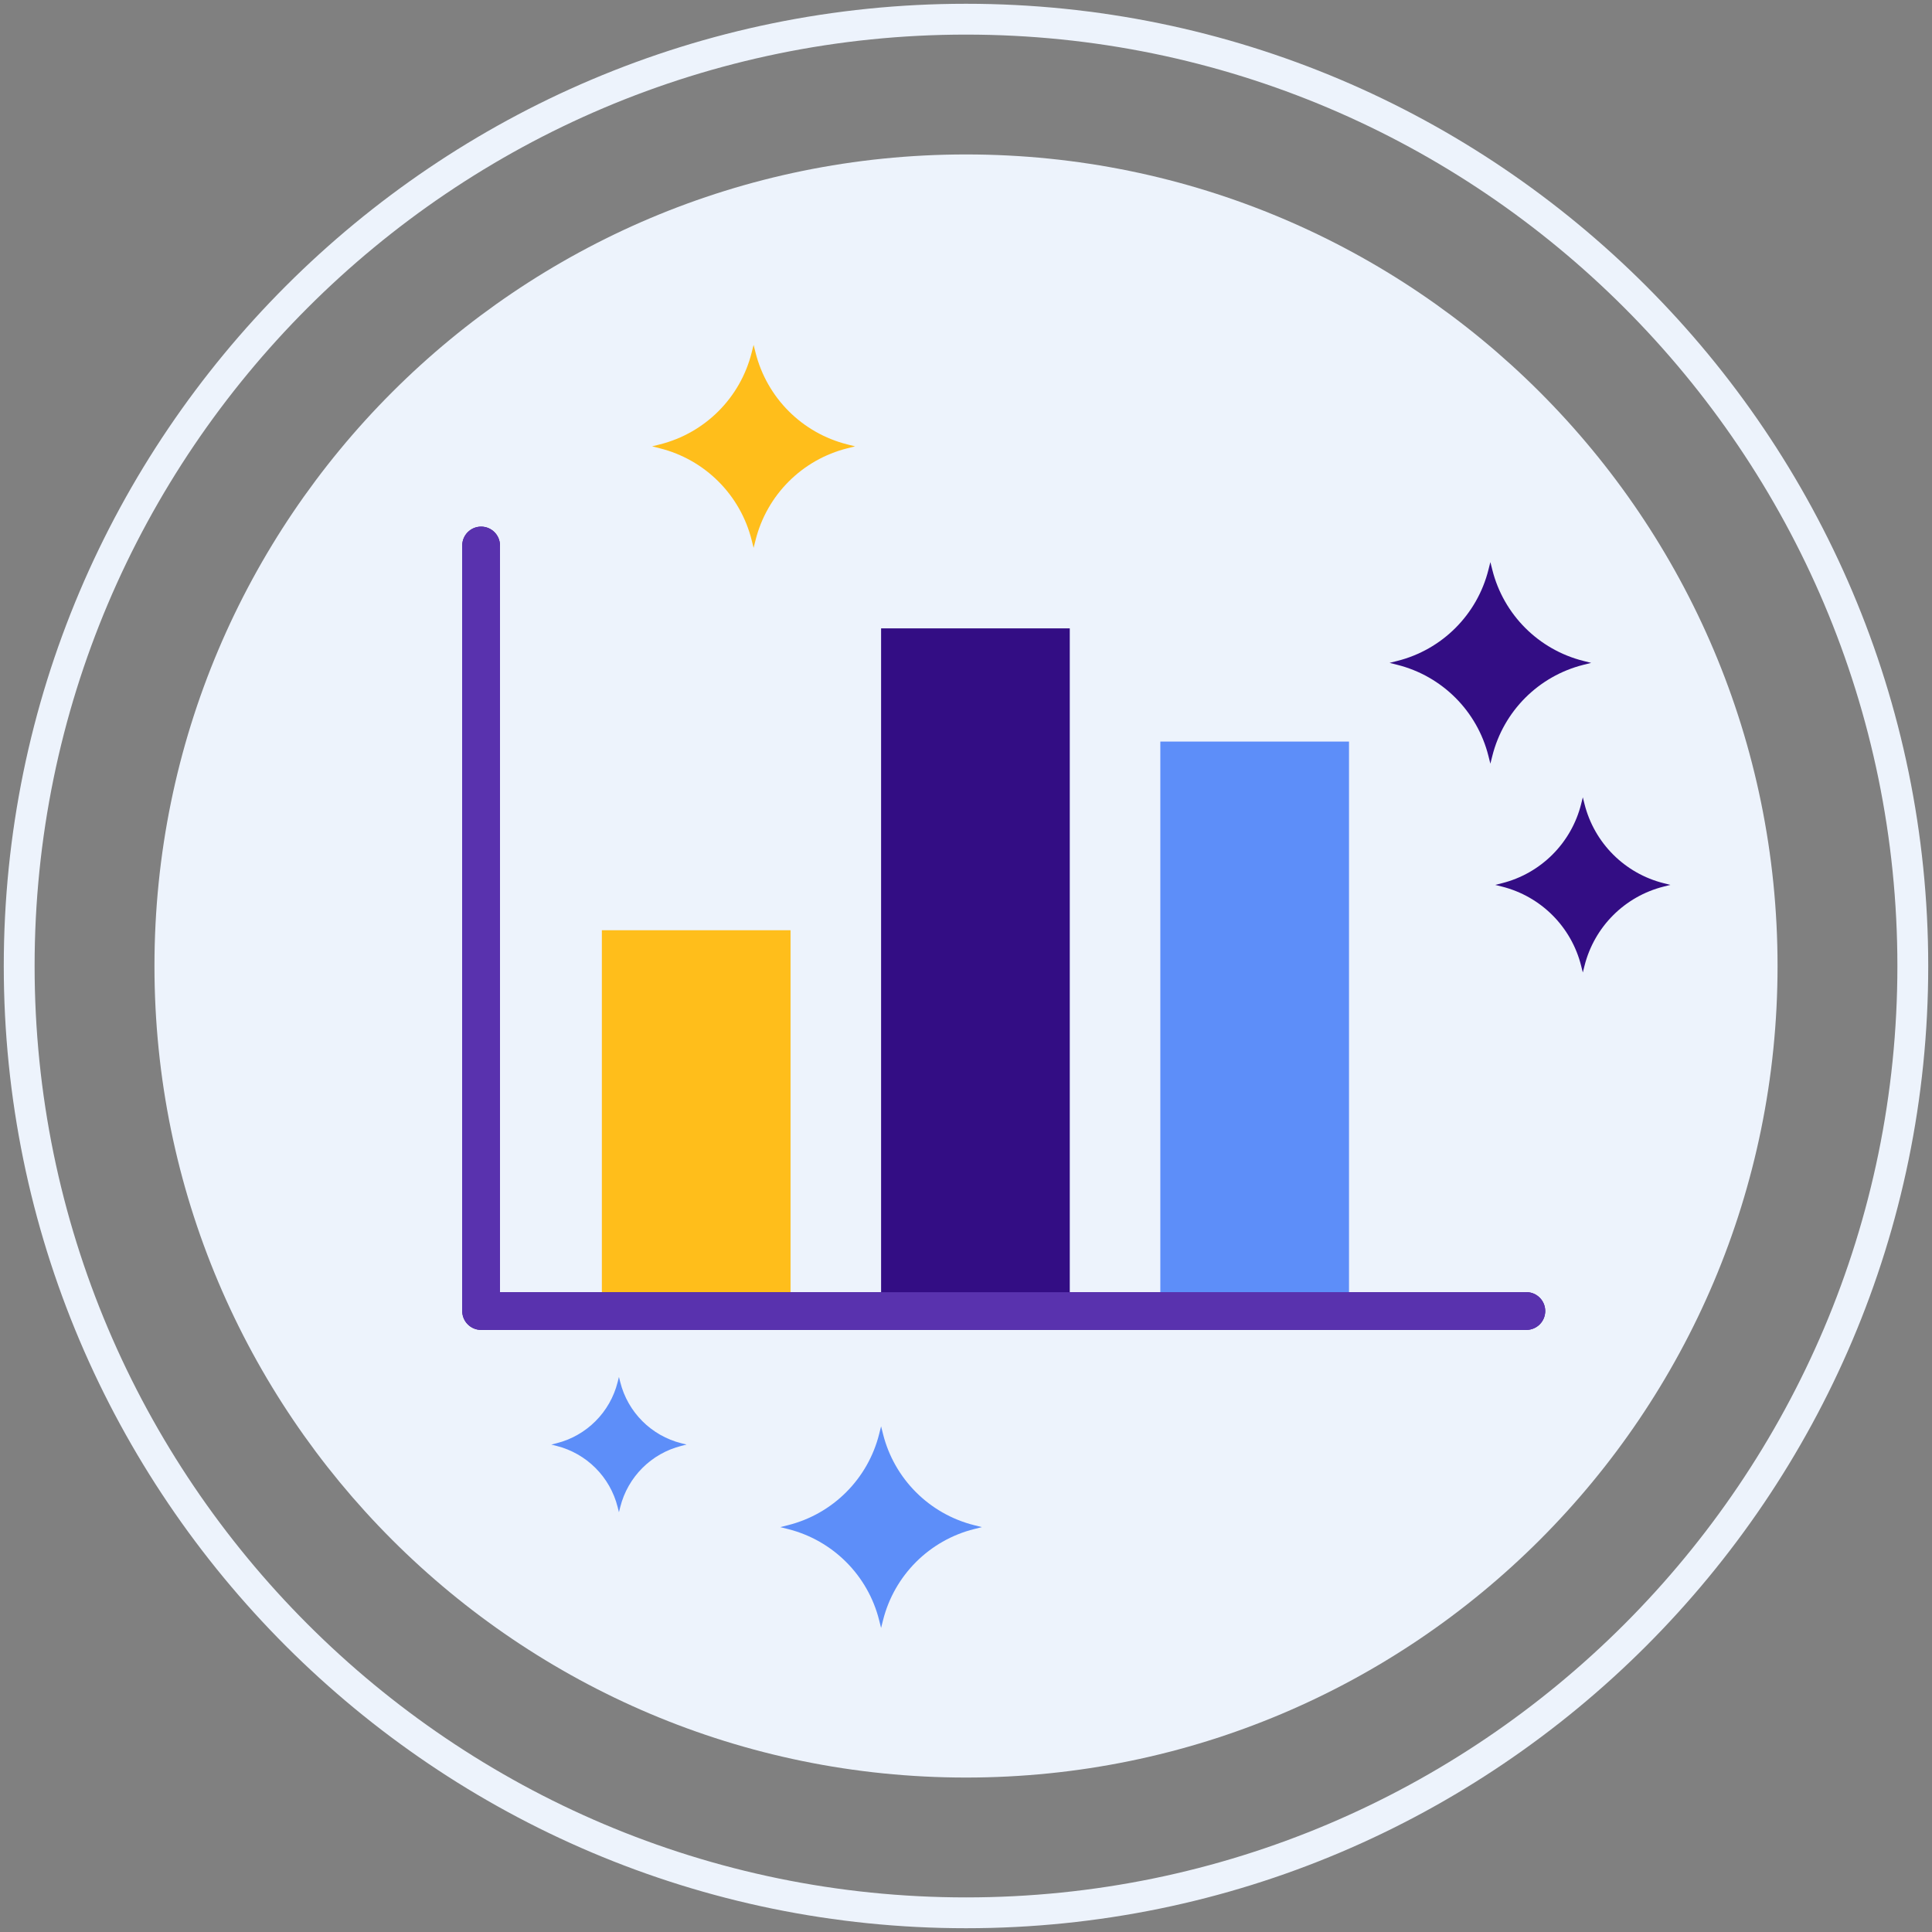
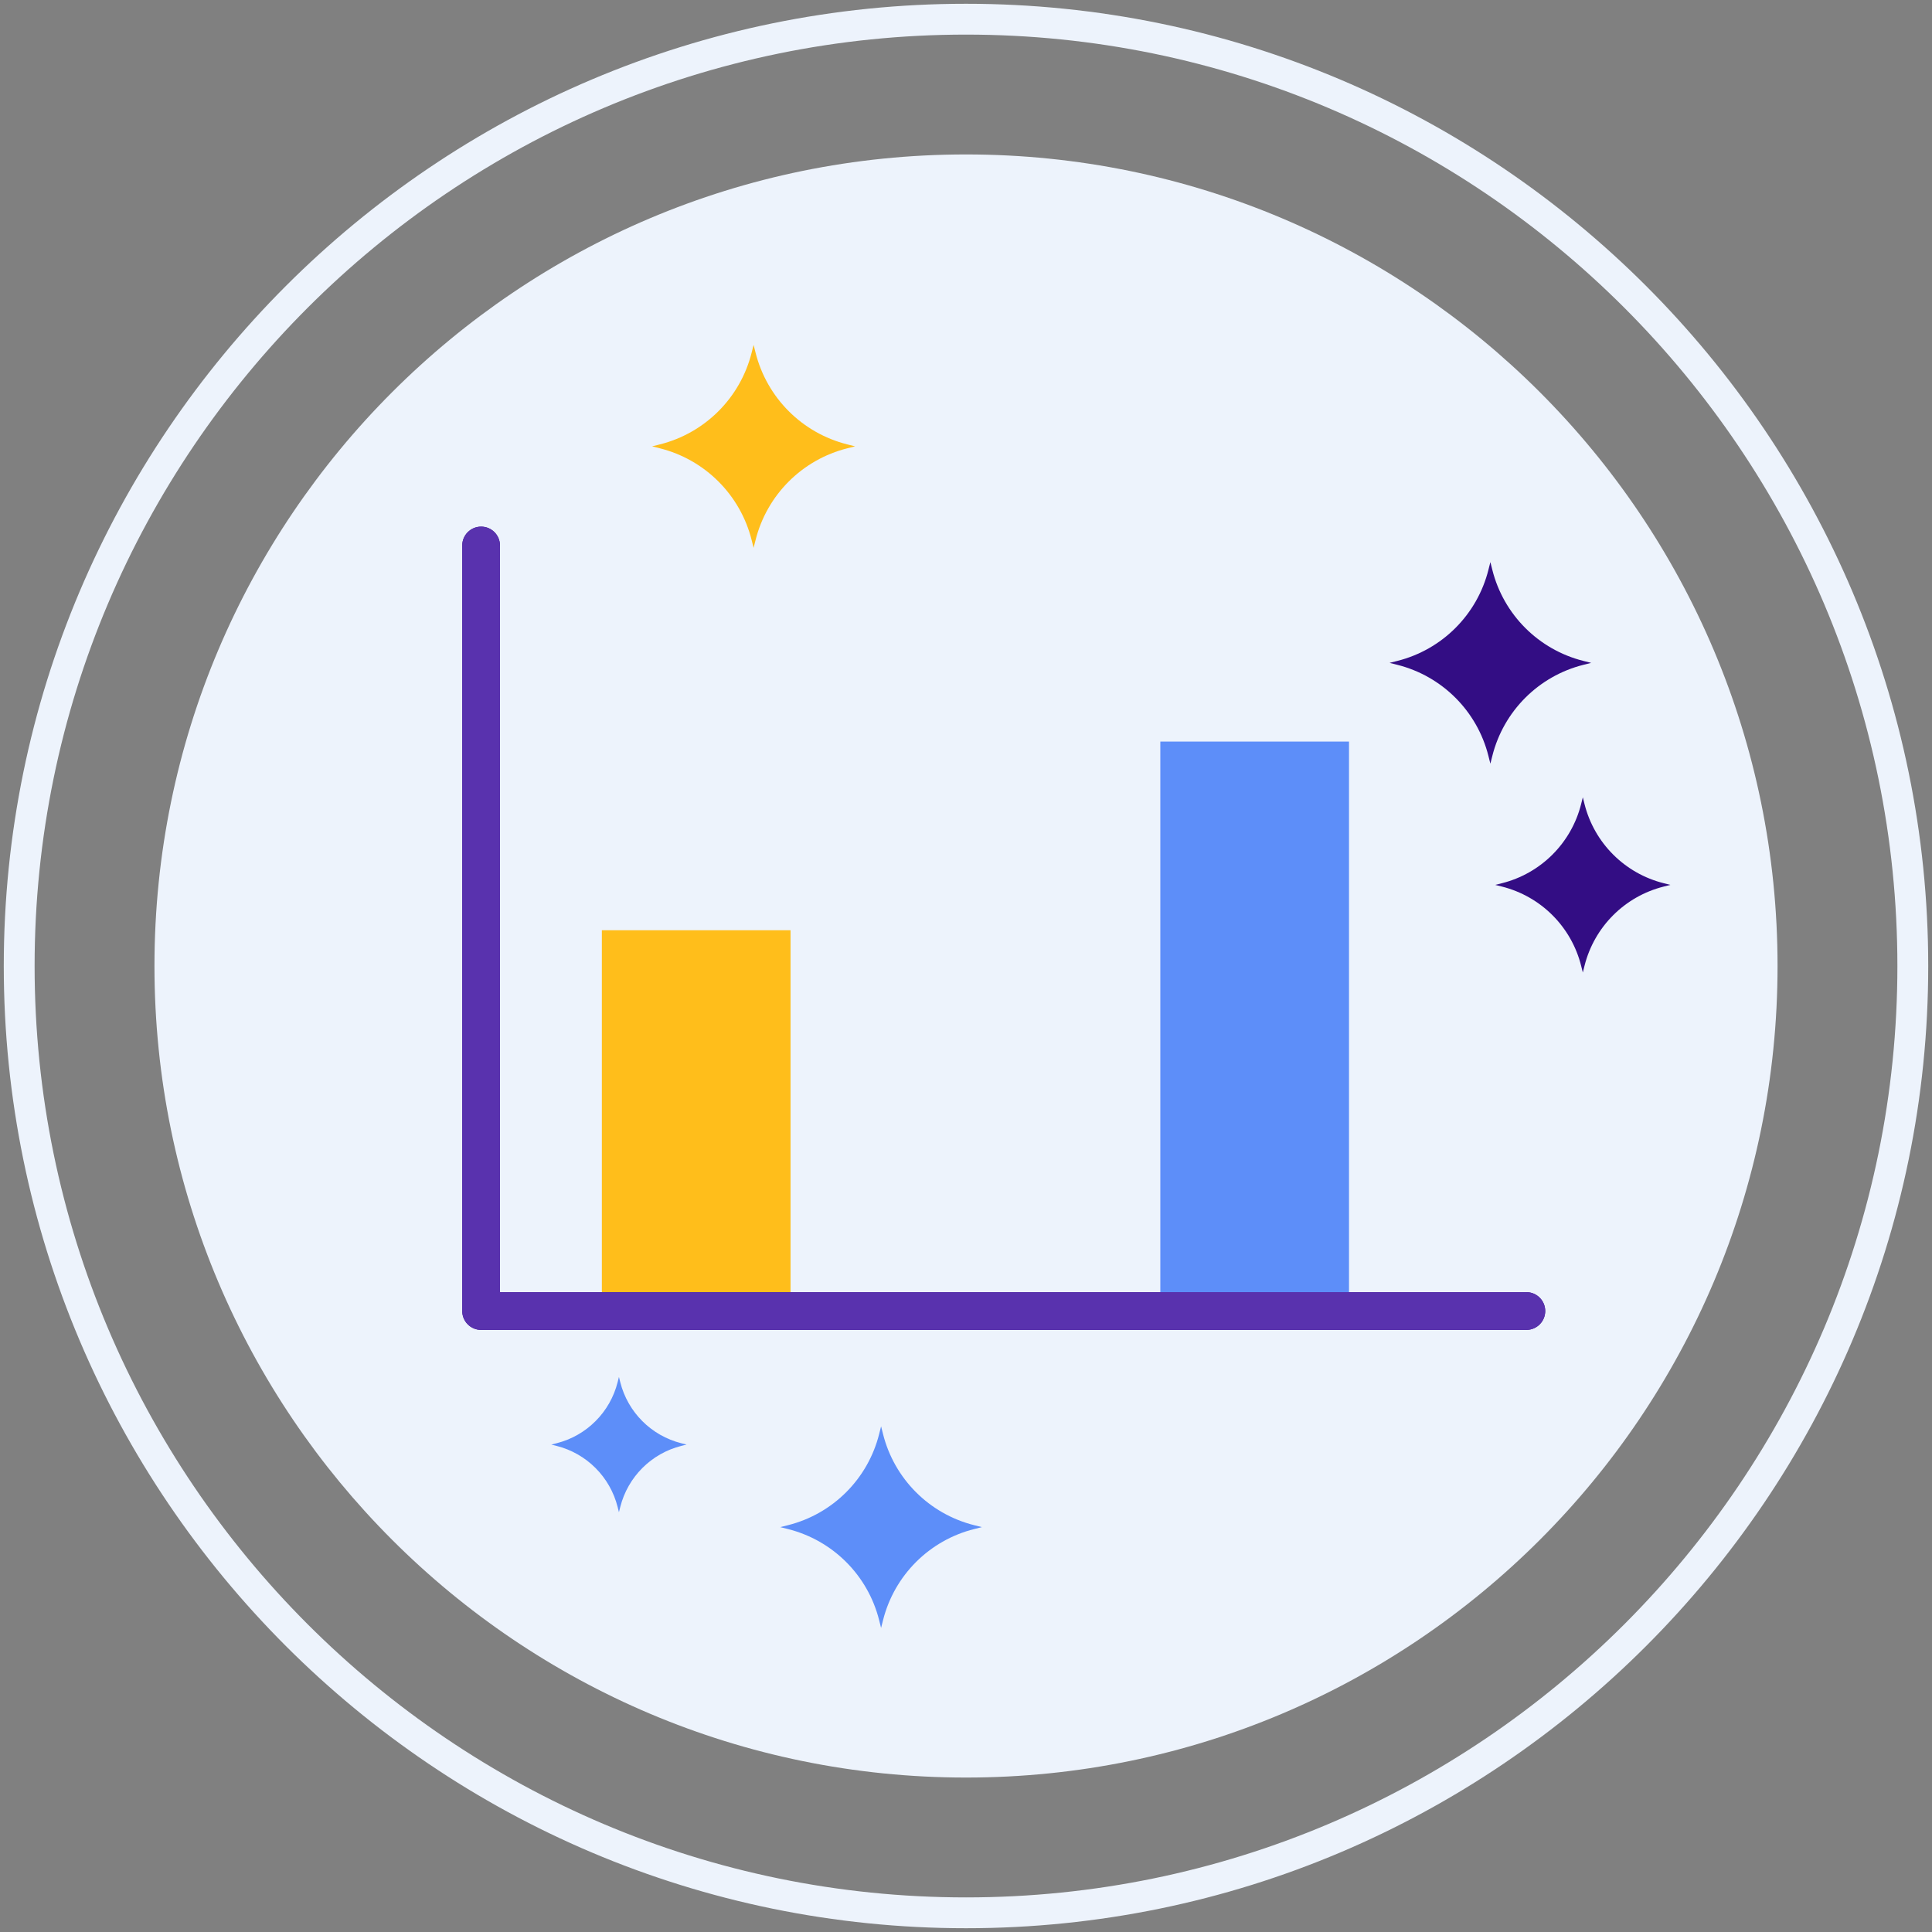
<svg xmlns="http://www.w3.org/2000/svg" id="stocks" enable-background="new 0 0 512 512" viewBox="0 0 512 512">
  <rect x="0" y="0" width="512" height="512" fill="#808080" stroke="none" />
  <path fill="#edf3fc" d="M256.004,40.929c-118.781,0-215.07,96.293-215.07,215.073c0,118.776,96.289,215.068,215.07,215.068     c118.773,0,215.066-96.292,215.066-215.068C471.07,137.222,374.777,40.929,256.004,40.929z" />
  <path fill="#edf3fc" d="M256.004,1C115.393,1,1,115.394,1,256.002S115.393,511,256.004,511C396.611,511,511,396.61,511,256.002     S396.611,1,256.004,1z M256.004,502.832c-136.105,0-246.832-110.728-246.832-246.83C9.172,119.898,119.898,9.17,256.004,9.17     c136.102,0,246.824,110.729,246.824,246.832C502.828,392.104,392.105,502.832,256.004,502.832z" />
  <rect width="50" height="95.913" x="159.5" y="246.523" fill="#ffbe1b" />
  <path fill="#330d84" d="M404.5,342.436h-272V144.564c0-2.762-2.239-5-5-5s-5,2.238-5,5v202.873c0,2.762,2.239,5,5,5h277     c2.762,0,5-2.238,5-5C409.5,344.675,407.262,342.436,404.5,342.436z" />
  <path fill="#5932ae" d="M404.5,342.436h-272V144.564c0-2.762-2.239-5-5-5s-5,2.238-5,5v202.873c0,2.762,2.239,5,5,5h277     c2.762,0,5-2.238,5-5C409.5,344.675,407.262,342.436,404.5,342.436z" />
  <rect width="50" height="145.913" x="307.5" y="196.523" fill="#5d8ef9" />
-   <rect width="50" height="175.914" x="233.5" y="166.523" fill="#330d84" />
  <path fill="#330d84" d="M419.647 175.158c-11.902-2.981-21.19-12.273-24.172-24.171l-.511-2.028-.51 2.028c-2.98 11.897-12.272 21.189-24.177 24.171l-2.025.51 2.025.509c11.904 2.983 21.196 12.273 24.177 24.176l.51 2.03.511-2.03c2.982-11.902 12.27-21.192 24.172-24.176l2.033-.509L419.647 175.158zM440.913 234.064c-10.343-2.591-18.413-10.666-21.005-21.004l-.443-1.763-.443 1.763c-2.59 10.338-10.664 18.413-21.009 21.004l-1.76.443 1.76.441c10.345 2.594 18.419 10.666 21.009 21.008l.443 1.764.443-1.764c2.592-10.342 10.662-18.414 21.005-21.008l1.767-.441L440.913 234.064z" />
  <path fill="#5d8ef9" d="M258.181 404.194c-11.902-2.981-21.189-12.273-24.172-24.171l-.511-2.028-.51 2.028c-2.98 11.897-12.272 21.189-24.177 24.171l-2.025.51 2.025.509c11.904 2.983 21.196 12.273 24.177 24.175l.51 2.031.511-2.031c2.982-11.901 12.27-21.191 24.172-24.175l2.033-.509L258.181 404.194zM180.588 382.485c-7.986-2-14.217-8.233-16.219-16.217l-.342-1.361-.342 1.361c-2.001 7.983-8.234 14.217-16.223 16.217l-1.358.342 1.358.342c7.988 2.002 14.222 8.234 16.223 16.221l.342 1.362.342-1.362c2.002-7.986 8.232-14.219 16.219-16.221l1.363-.342L180.588 382.485z" />
  <path fill="#ffbe1b" d="M224.564,117.775c-11.985-3.003-21.335-12.357-24.337-24.337l-0.515-2.041l-0.514,2.041     c-3.001,11.979-12.356,21.334-24.343,24.337l-2.038,0.513l2.038,0.513c11.986,3.004,21.342,12.356,24.343,24.34l0.514,2.044     l0.515-2.044c3.002-11.983,12.352-21.336,24.337-24.34l2.046-0.513L224.564,117.775z" />
</svg>